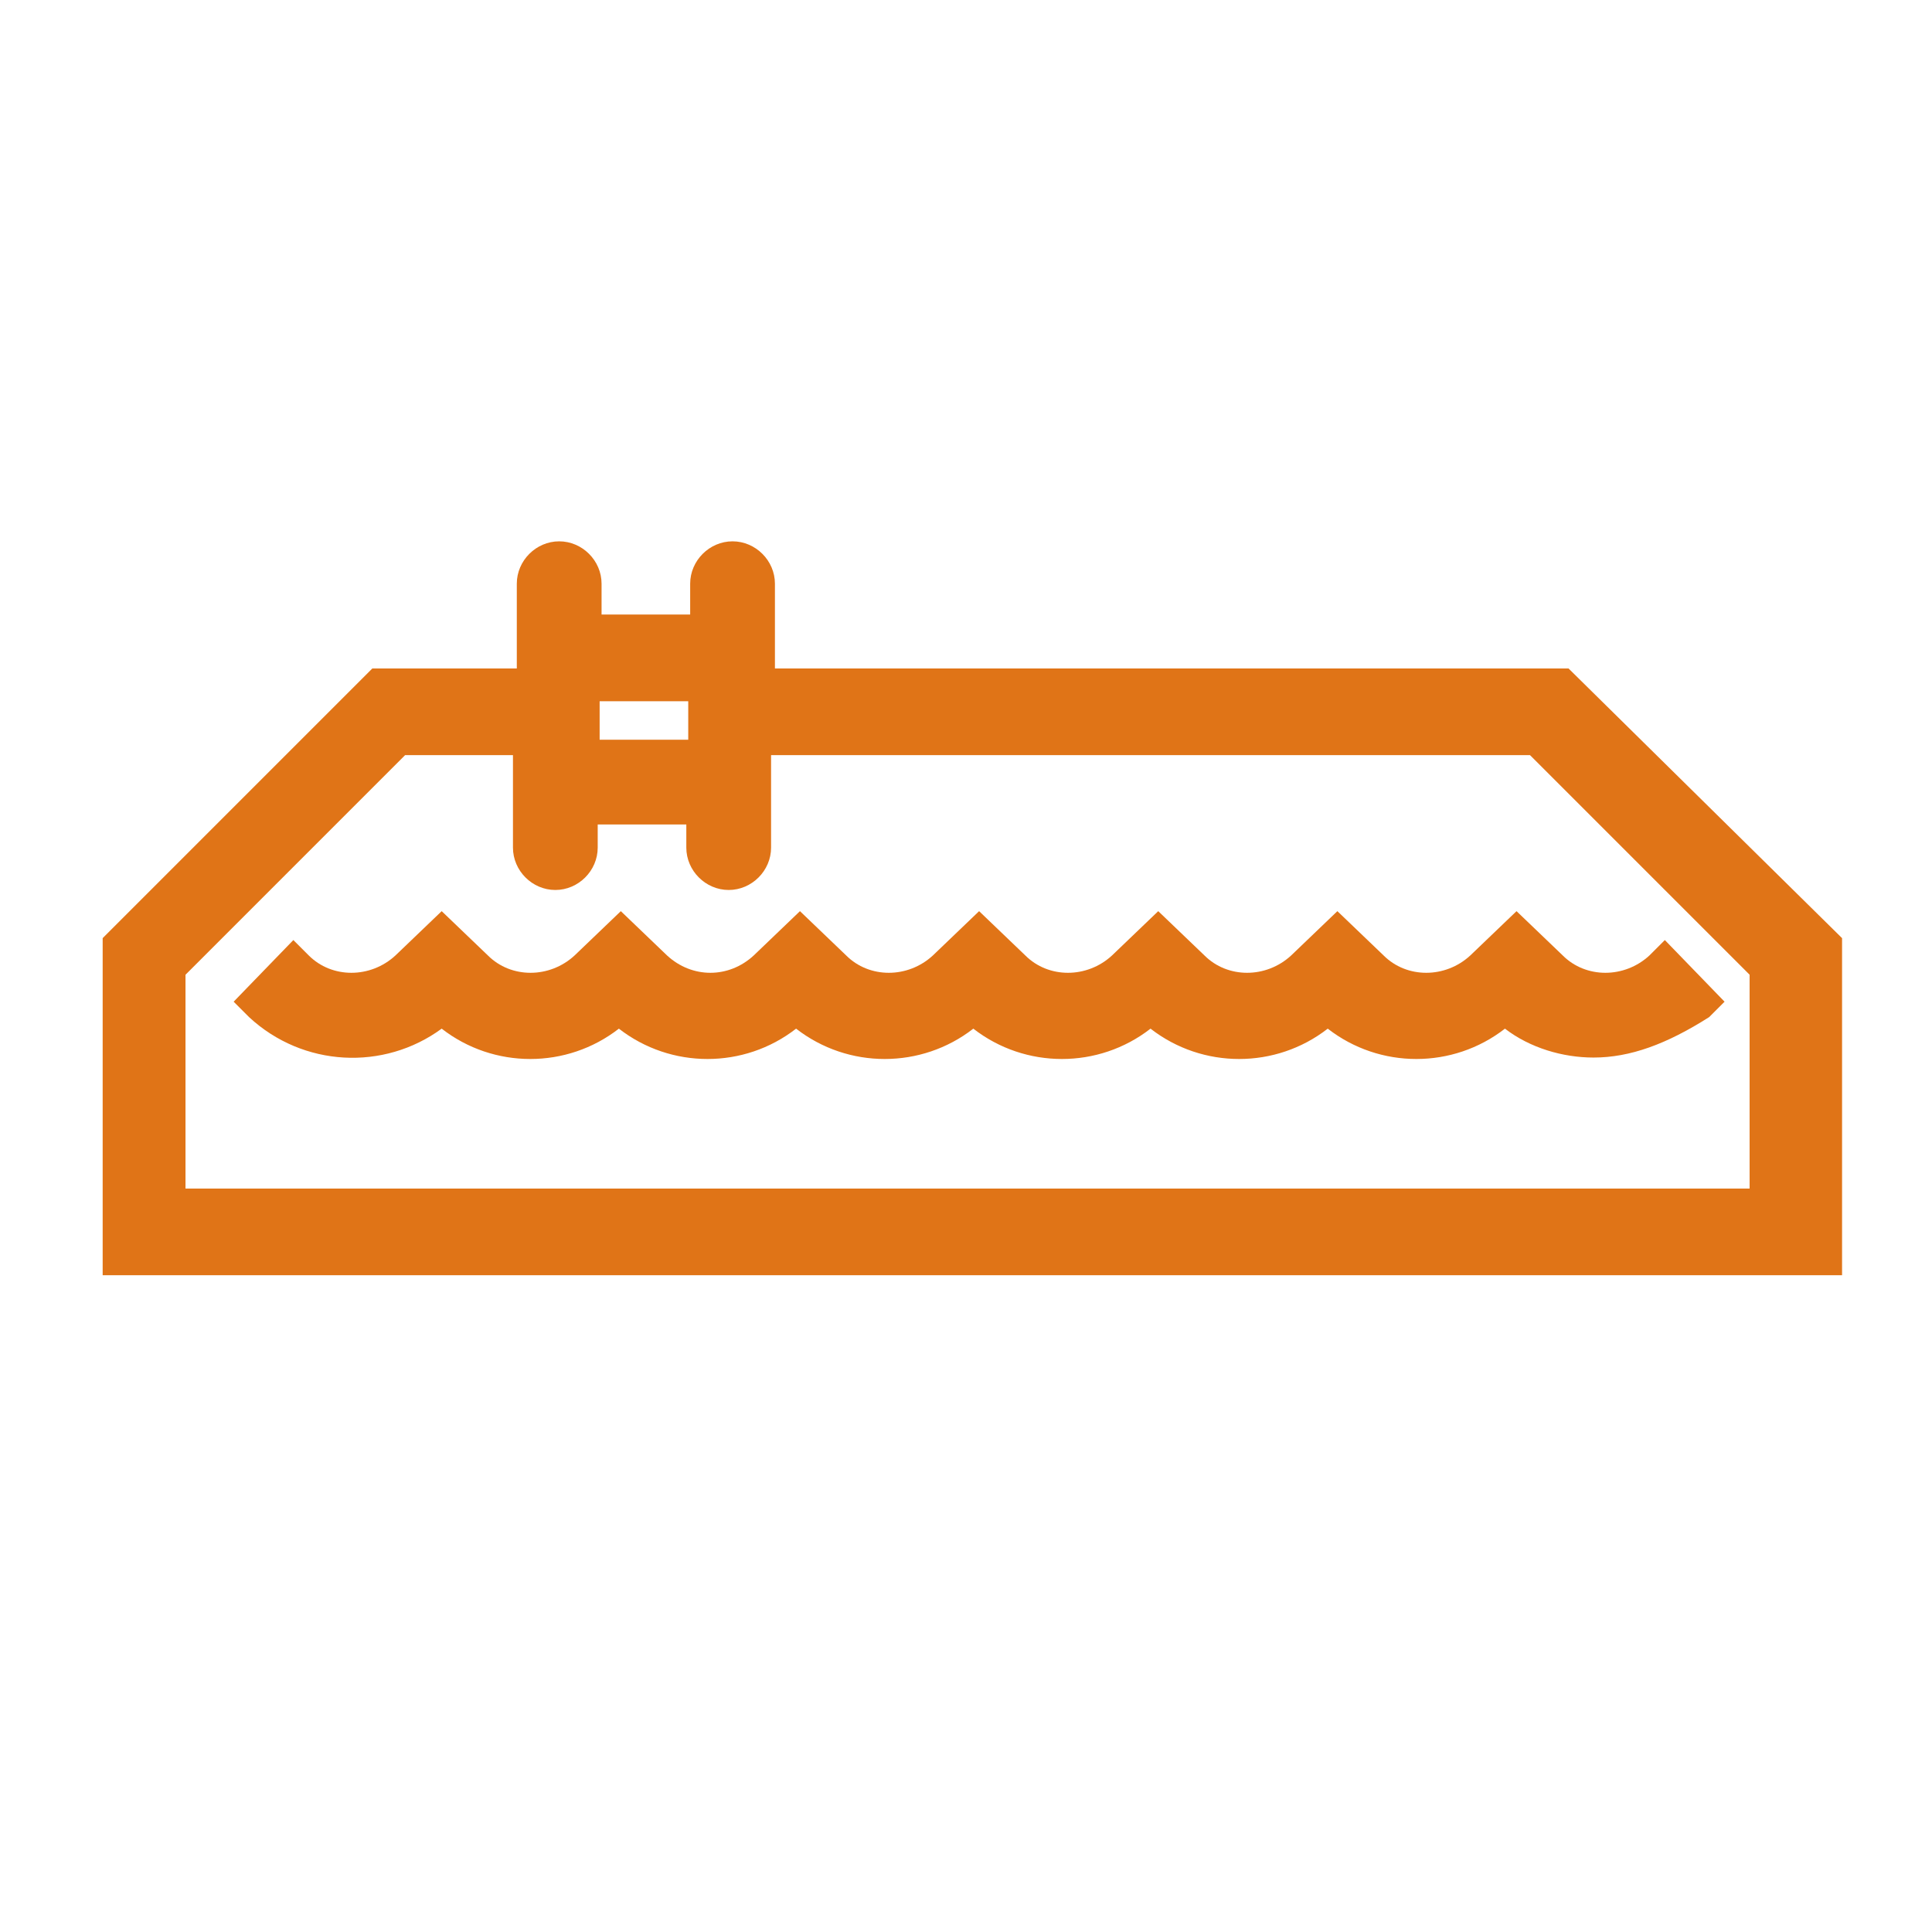
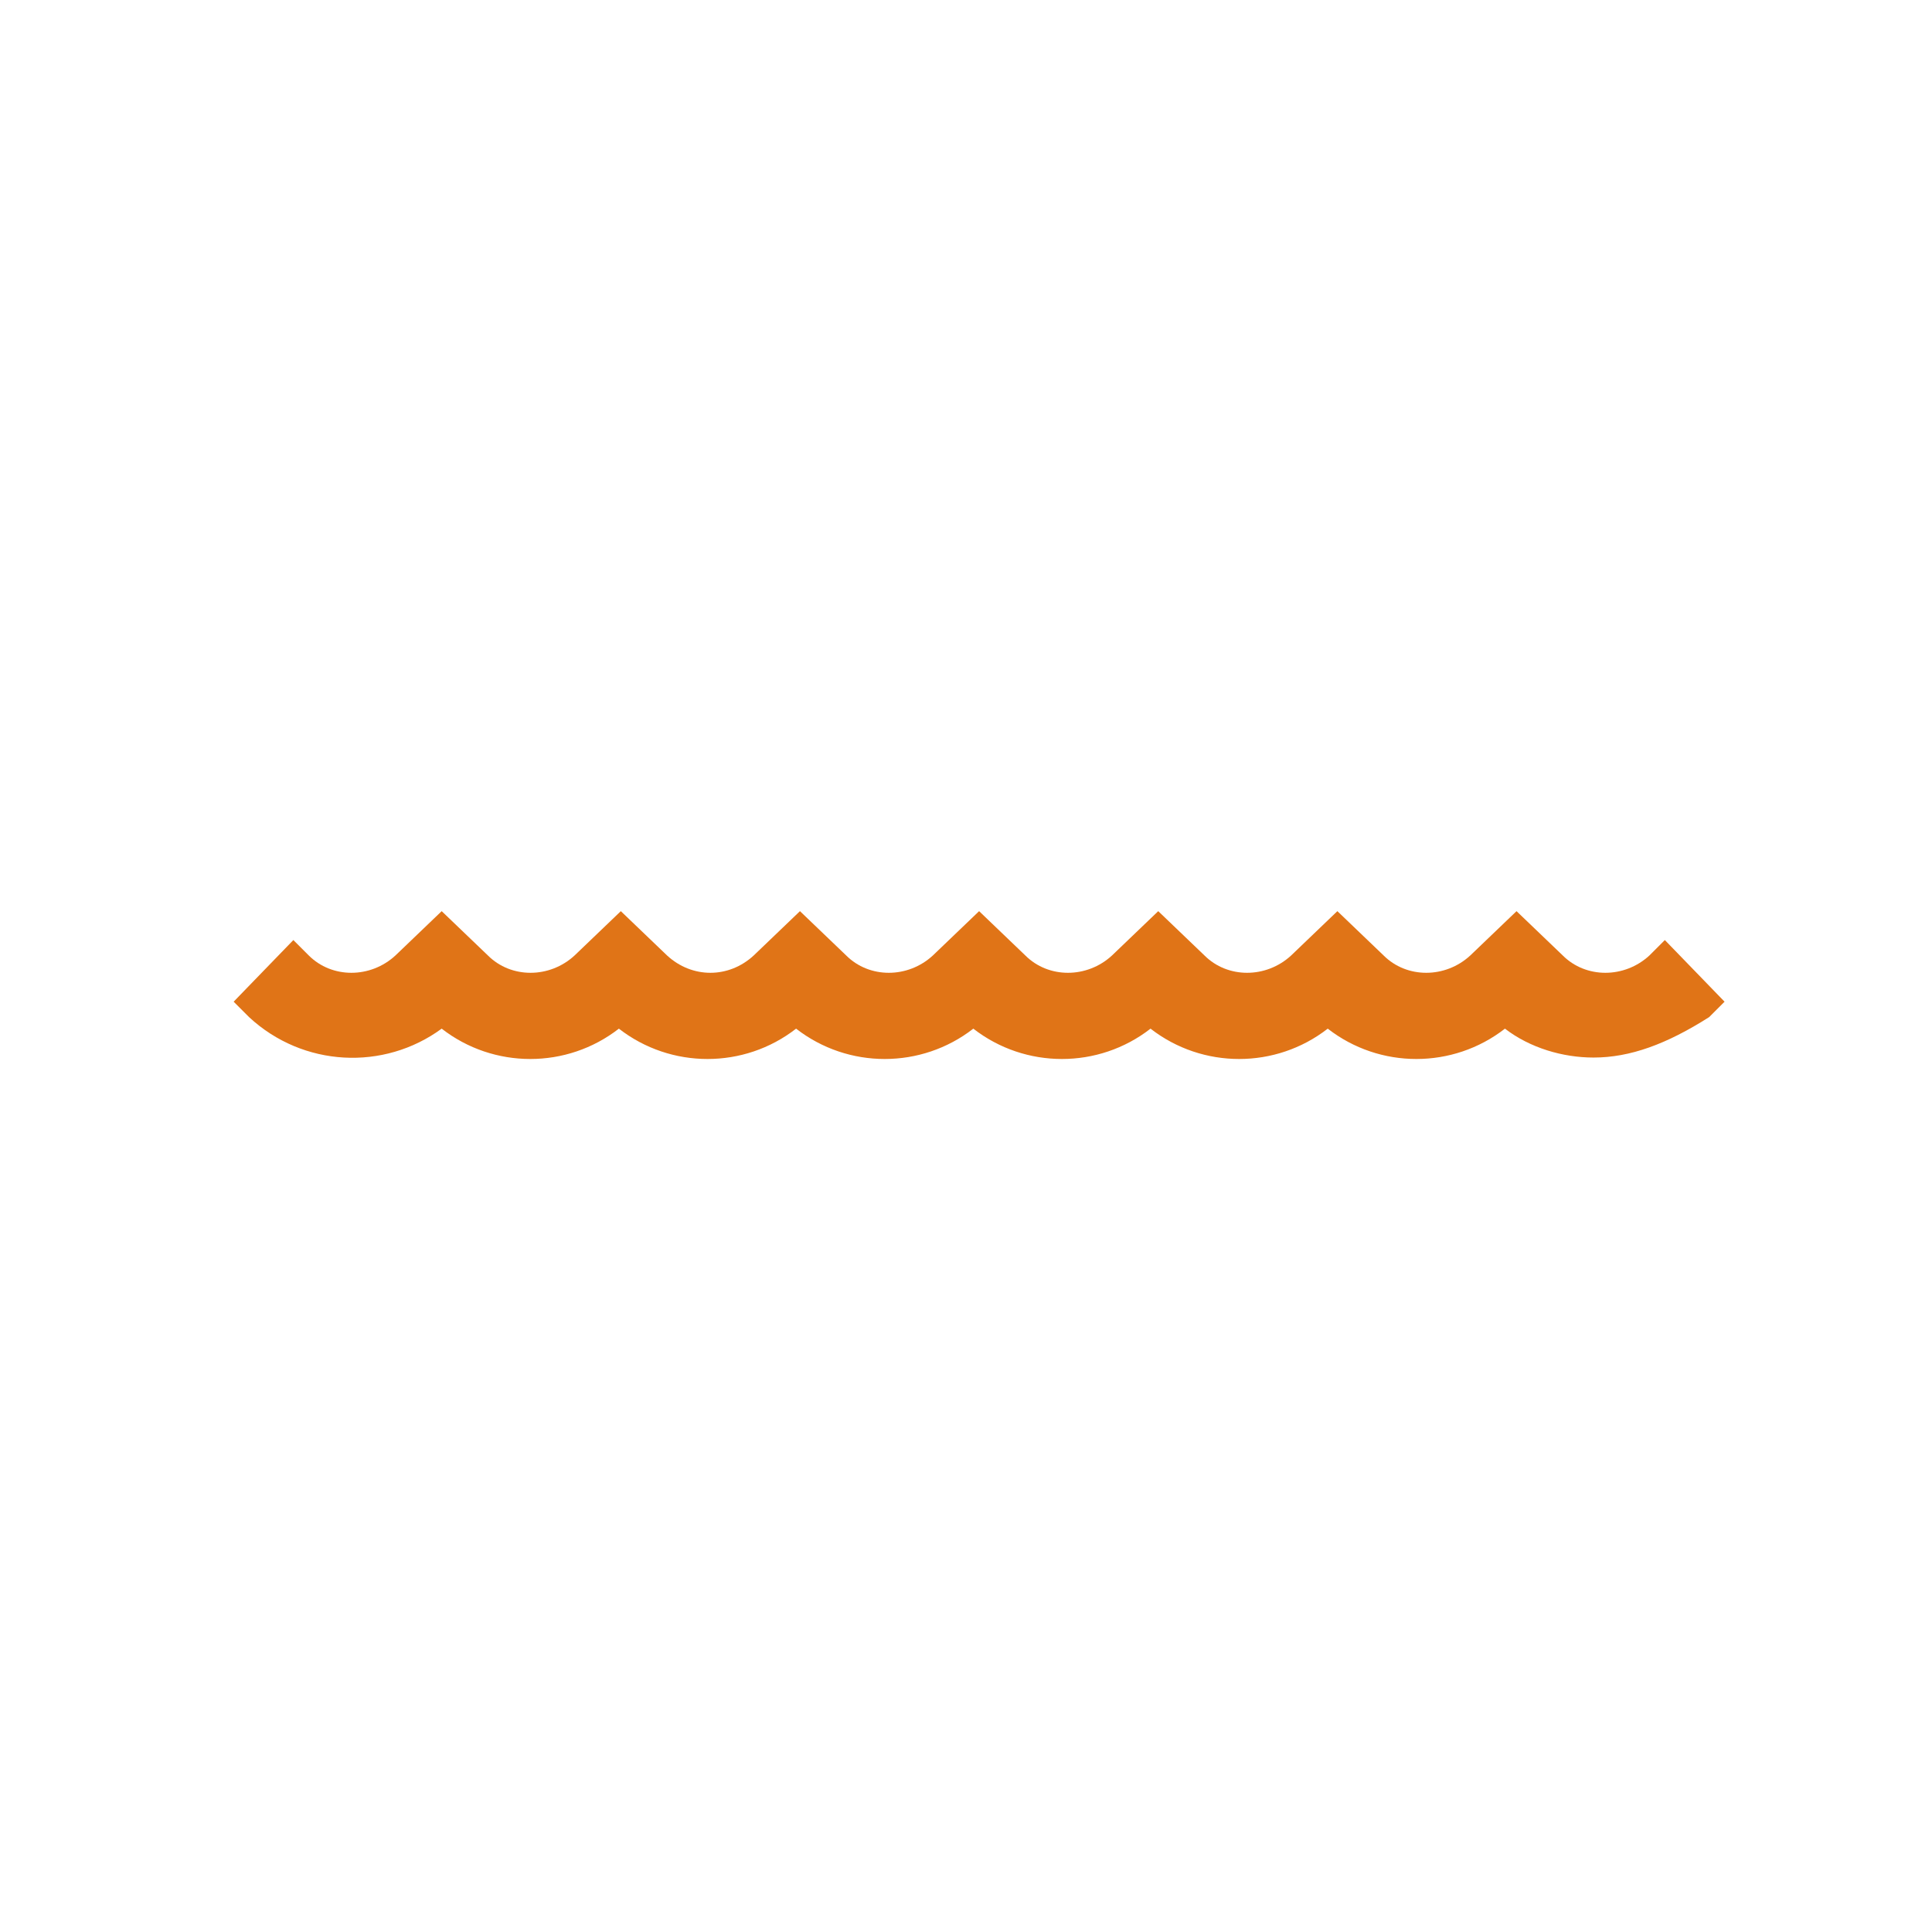
<svg xmlns="http://www.w3.org/2000/svg" width="207" height="207" viewBox="0 0 207 207" fill="none">
  <path d="M170.74 113.309C167.438 113.309 163.929 112.277 161.246 110.213C155.674 114.547 147.832 114.547 142.259 110.213C136.687 114.547 128.844 114.547 123.272 110.213C117.7 114.547 109.857 114.547 104.285 110.213C98.712 114.547 90.87 114.547 85.297 110.213C79.725 114.547 71.883 114.547 66.31 110.213C60.738 114.547 52.895 114.547 47.323 110.213C41.132 114.754 32.463 114.341 26.685 108.975L25.034 107.324L31.431 100.72L33.083 102.371C35.559 104.847 39.687 104.847 42.37 102.371L47.323 97.624L52.276 102.371C54.753 104.847 58.88 104.847 61.563 102.371L66.517 97.624L71.47 102.371C74.153 104.847 78.074 104.847 80.757 102.371L85.71 97.624L90.663 102.371C93.14 104.847 97.268 104.847 99.951 102.371L104.904 97.624L109.857 102.371C112.334 104.847 116.461 104.847 119.144 102.371L124.097 97.624L129.051 102.371C131.527 104.847 135.655 104.847 138.338 102.371L143.291 97.624L148.244 102.371C150.721 104.847 154.849 104.847 157.532 102.371L162.485 97.624L167.438 102.371C169.914 104.847 174.042 104.847 176.725 102.371L178.376 100.72L184.774 107.324L183.123 108.975C178.583 111.864 174.661 113.309 170.74 113.309Z" fill="#E07417" />
-   <path d="M168.057 71.621H83.028V62.54C83.028 60.064 80.964 58 78.487 58C76.011 58 73.947 60.064 73.947 62.54V65.843H64.453V62.54C64.453 60.064 62.389 58 59.913 58C57.436 58 55.372 60.064 55.372 62.54V71.621H39.894L11 100.515V136.632H197.364V100.515L168.057 71.621ZM73.74 75.13V79.257H64.247V75.13H73.74ZM187.87 127.345H19.875V104.436L43.402 80.909H54.96V90.815C54.96 93.291 57.023 95.355 59.5 95.355C61.977 95.355 64.04 93.291 64.04 90.815V88.338H73.534V90.815C73.534 93.291 75.598 95.355 78.075 95.355C80.551 95.355 82.615 93.291 82.615 90.815V80.909H163.93L187.457 104.436V127.345H187.87Z" fill="#E07417" />
</svg>